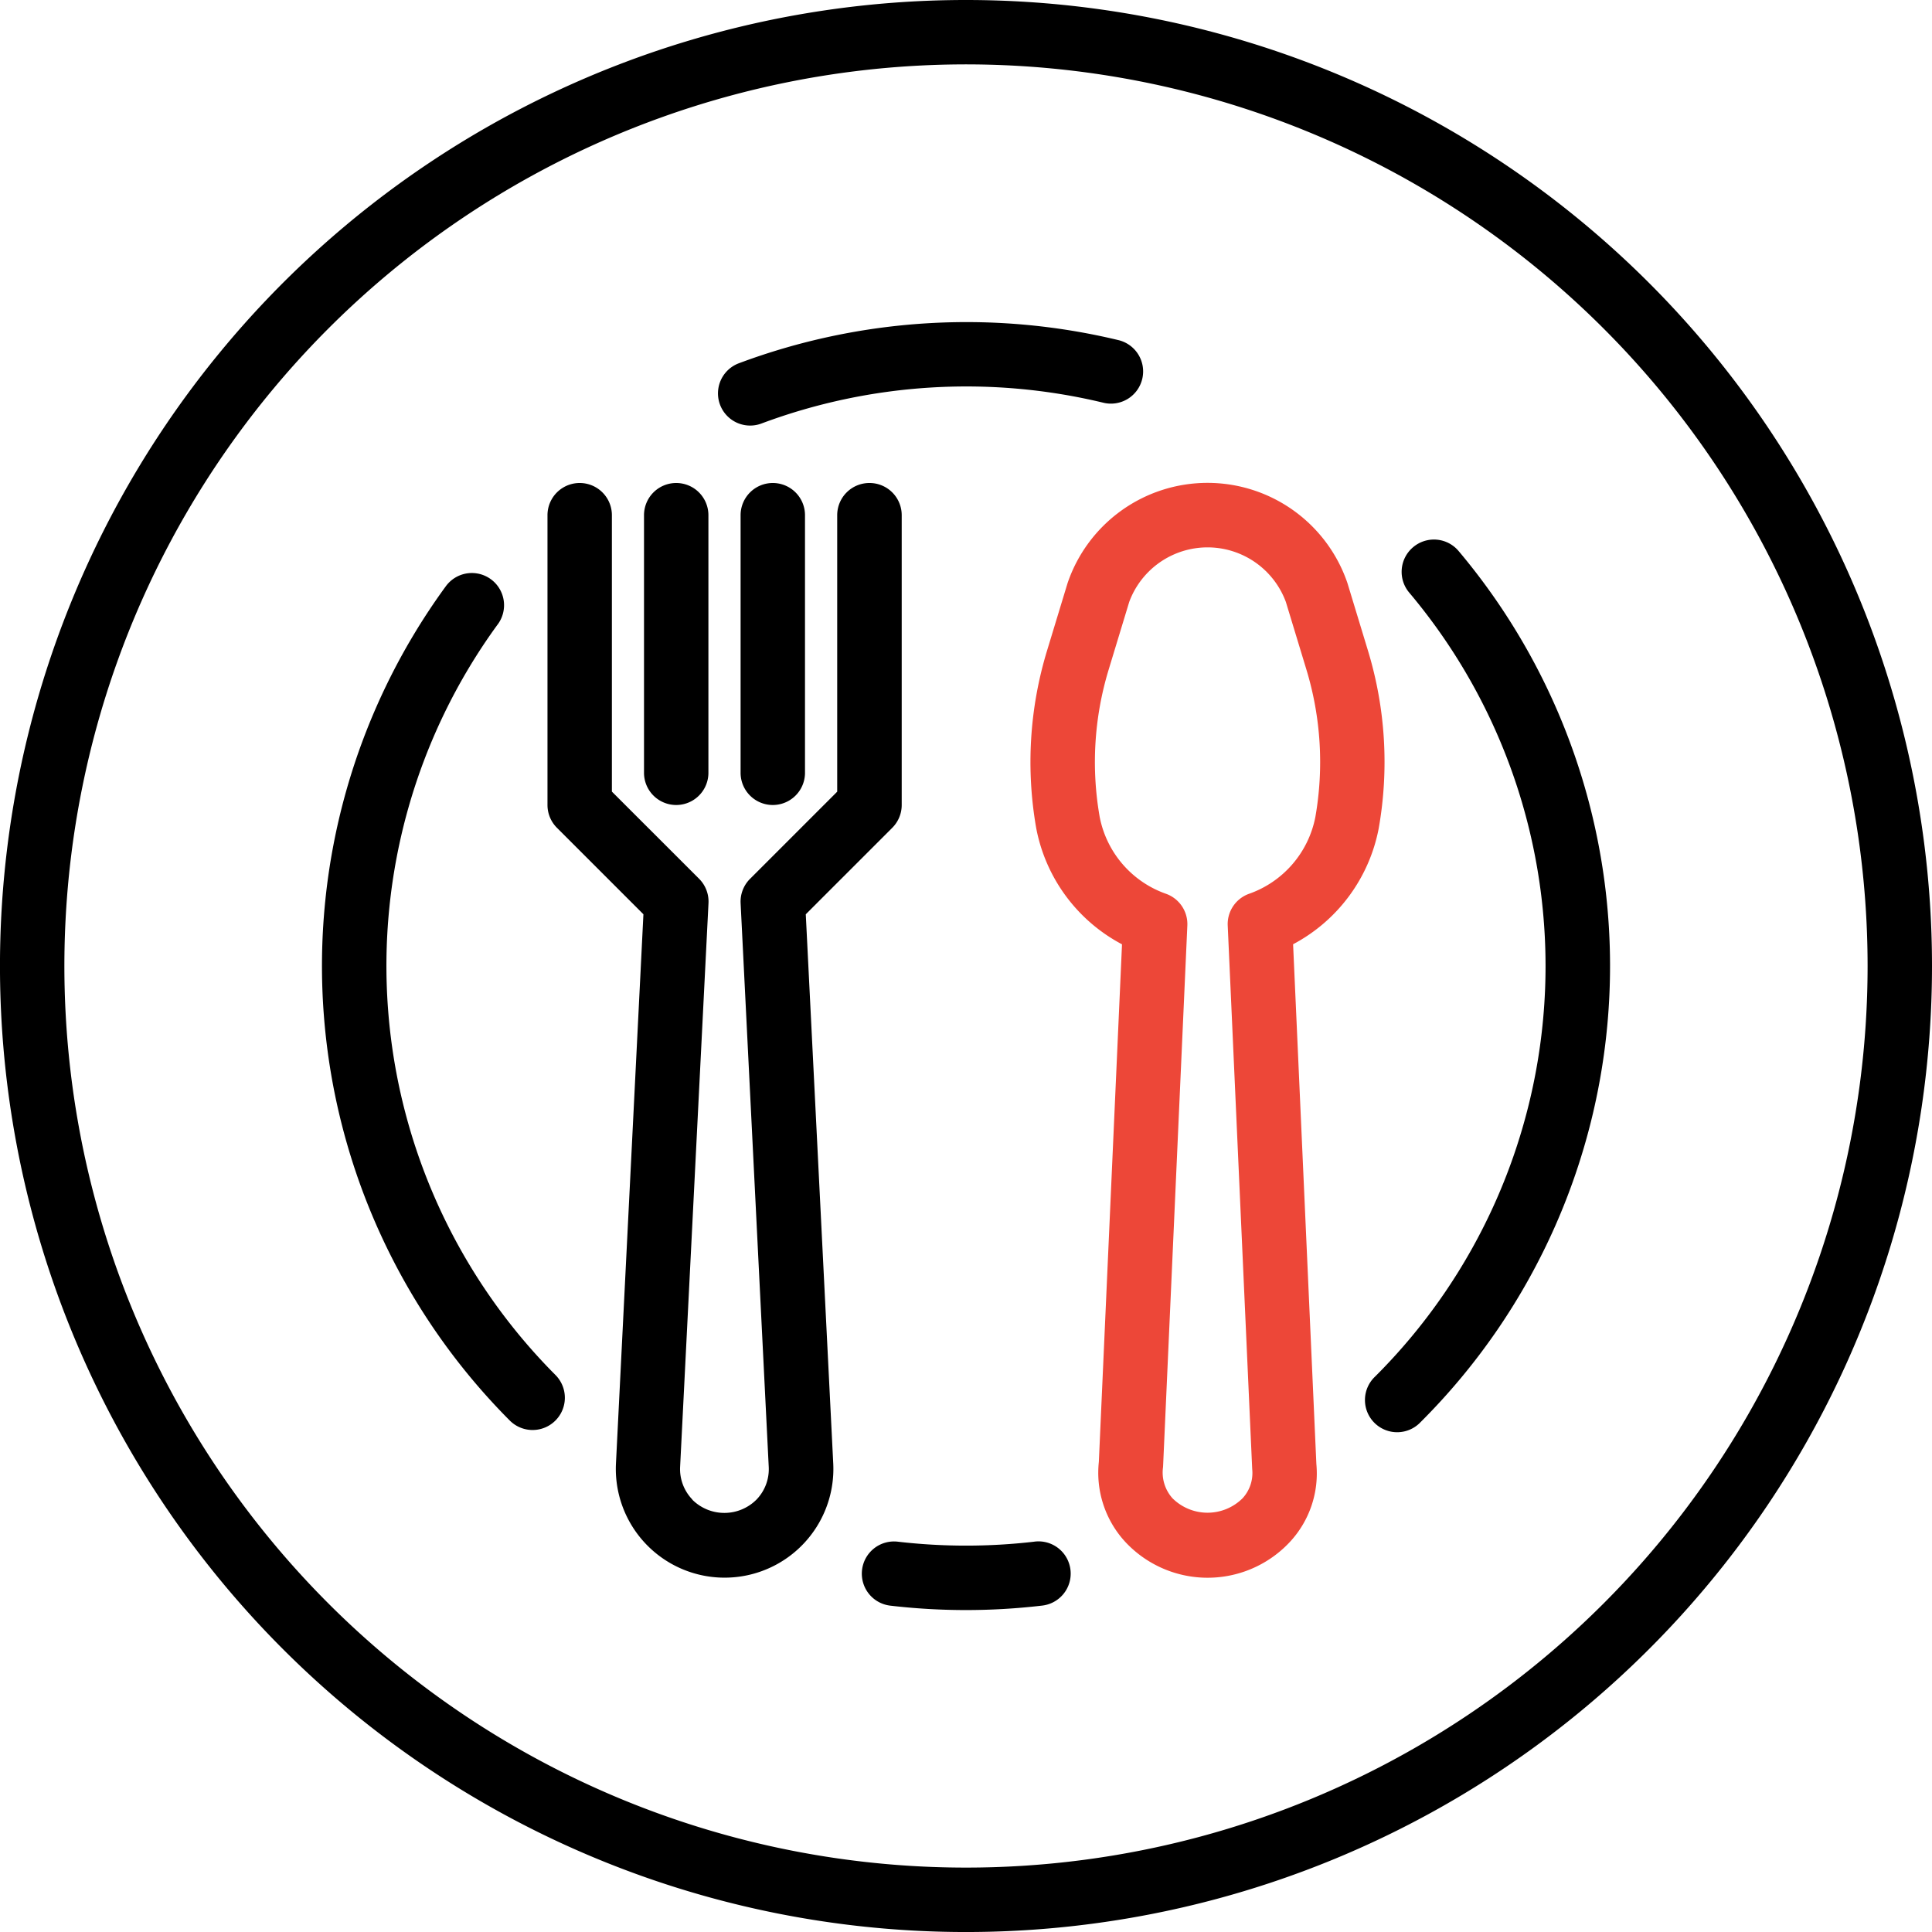
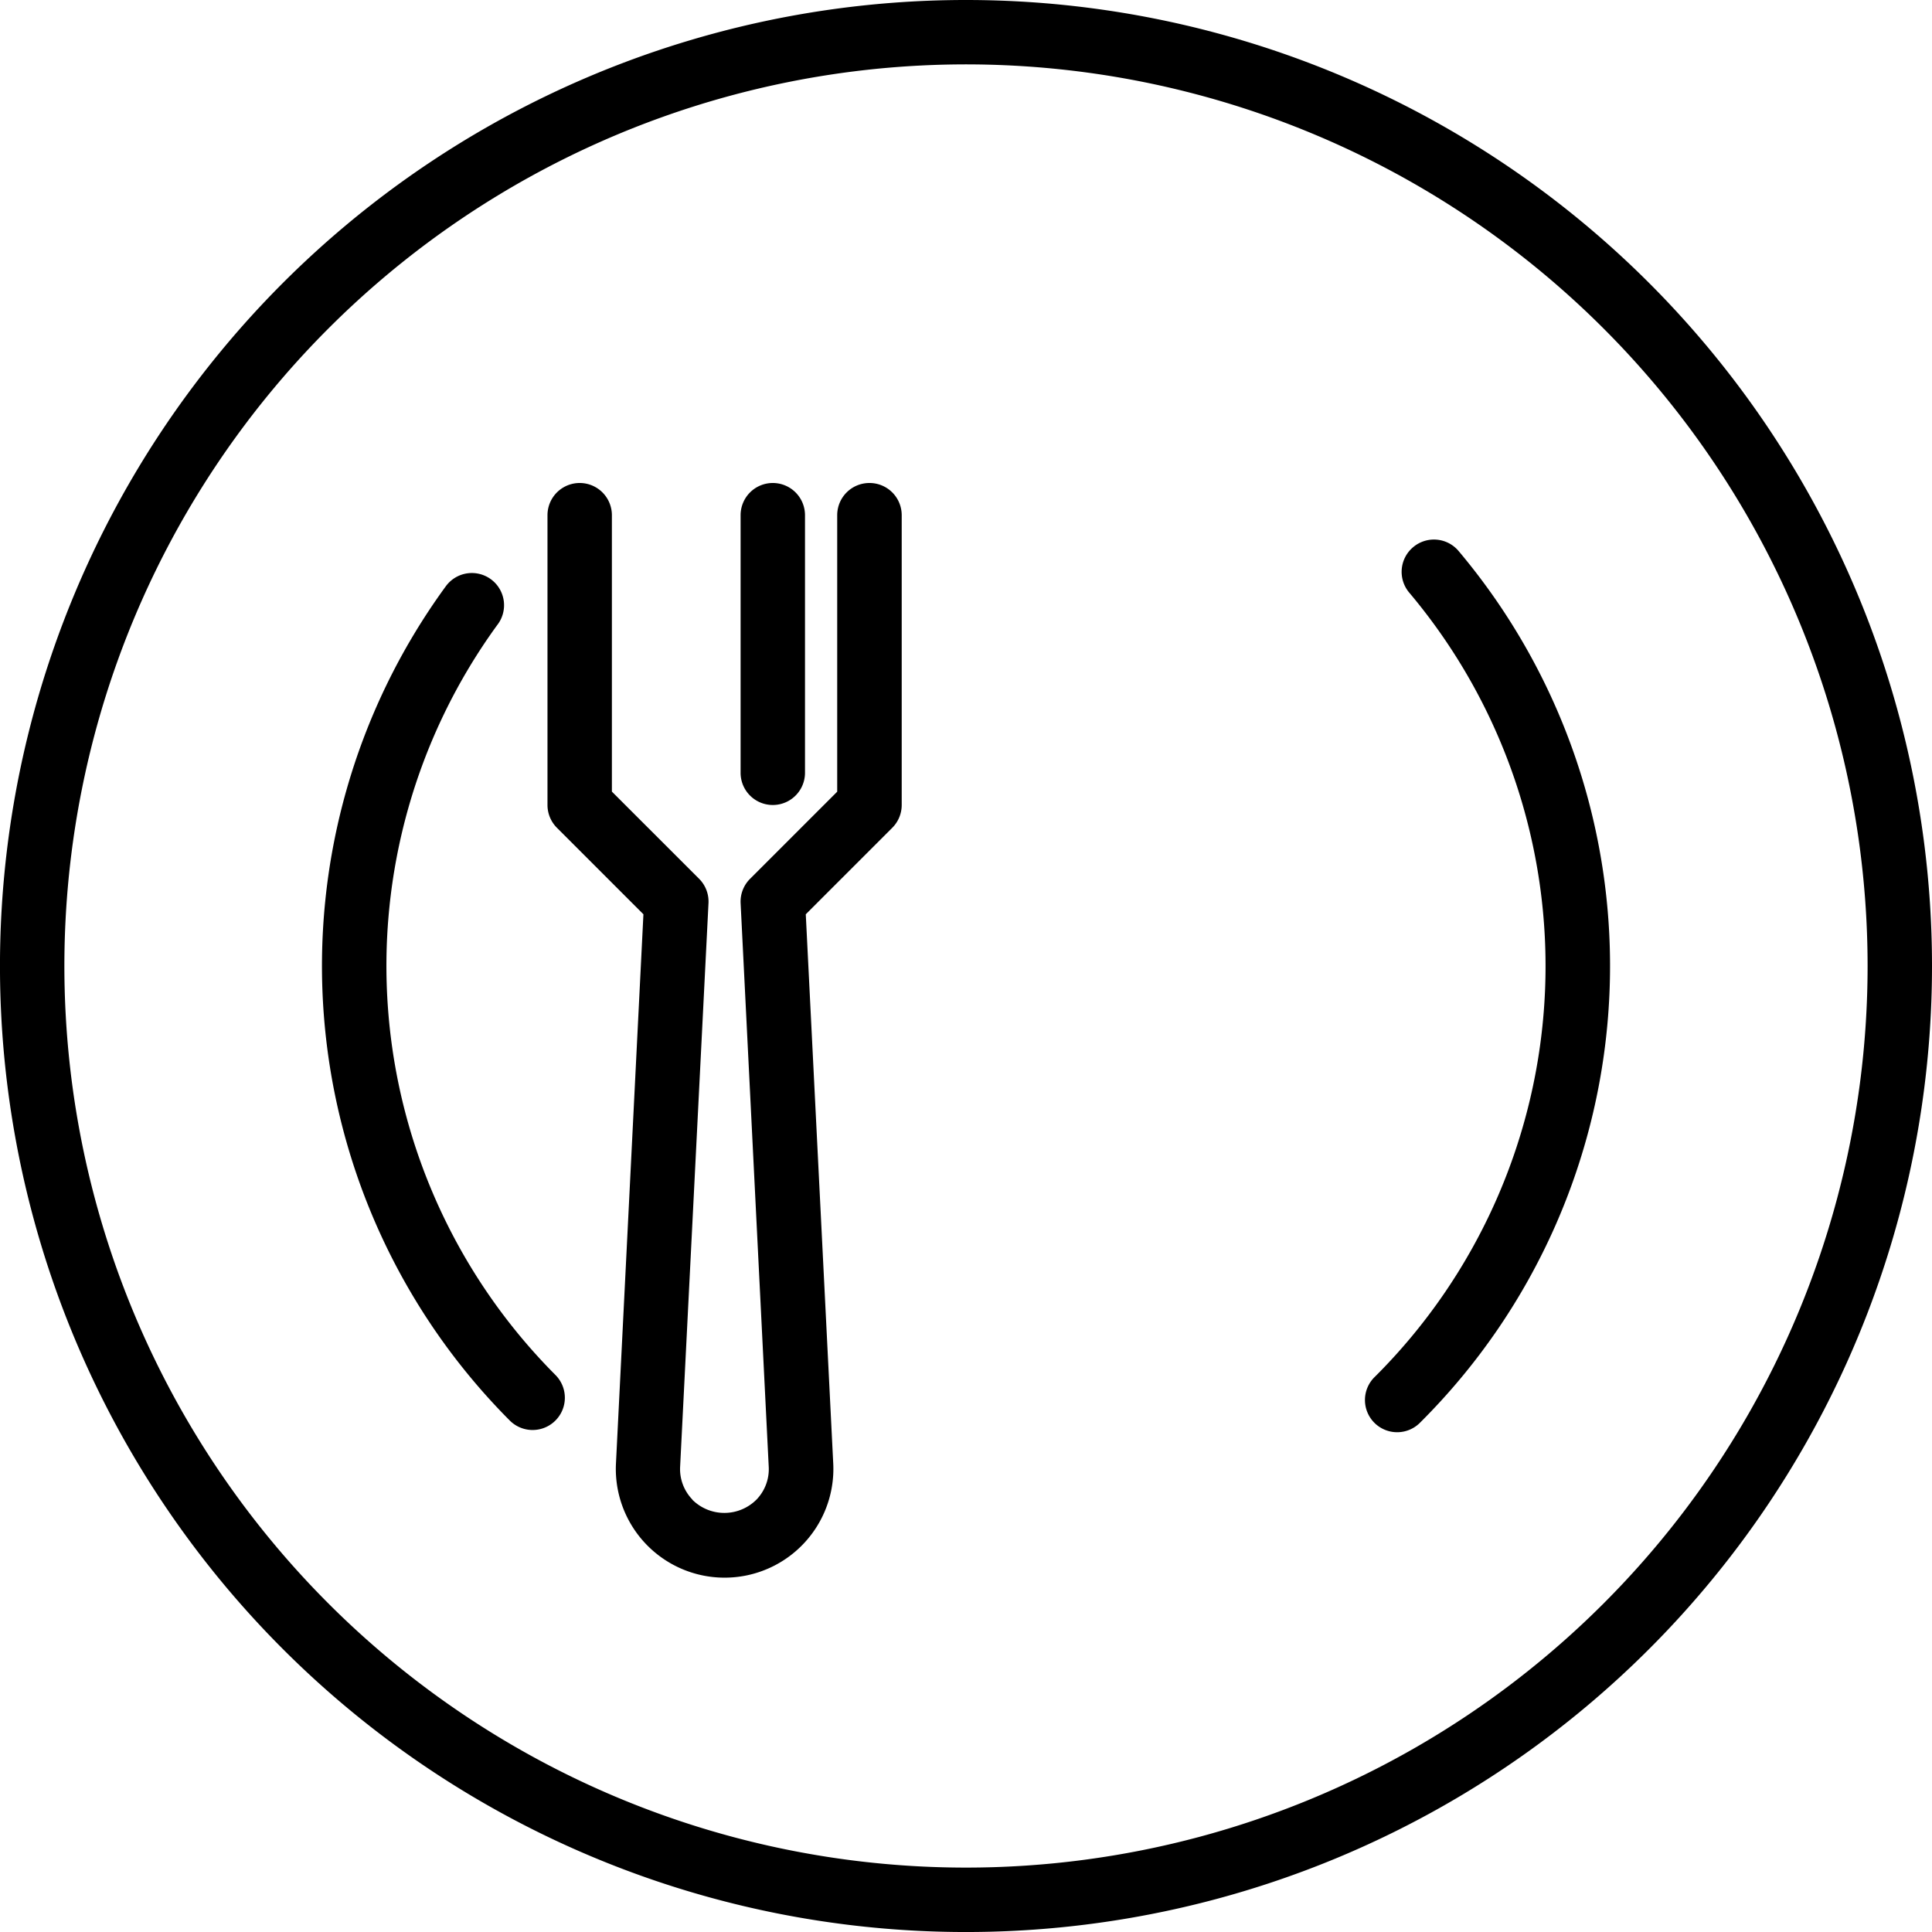
<svg xmlns="http://www.w3.org/2000/svg" width="89.333" height="89.333" viewBox="0 0 89.333 89.333">
  <defs>
    <style>.a{fill:#ed4738;}</style>
  </defs>
  <g transform="translate(47.647 22.325)">
-     <path class="a" d="M271.625,127.738l-.956-3.146a6.834,6.834,0,0,0-12.941,0l-.956,3.146a17.672,17.672,0,0,0-.493,8.189,7.7,7.7,0,0,0,3.966,5.367l-1.071,23.931a4.715,4.715,0,0,0,1.191,3.666,5.2,5.2,0,0,0,7.347.329q.172-.157.329-.329a4.651,4.651,0,0,0,1.191-3.566l-1.076-24.034a7.7,7.7,0,0,0,3.96-5.364A17.672,17.672,0,0,0,271.625,127.738Zm-2.44,7.671a4.721,4.721,0,0,1-3.089,3.557,1.489,1.489,0,0,0-.963,1.461l1.132,25.134a1.722,1.722,0,0,1-.447,1.349,2.3,2.3,0,0,1-3.237,0,1.787,1.787,0,0,1-.438-1.447l1.123-25.036a1.489,1.489,0,0,0-.963-1.461,4.721,4.721,0,0,1-3.089-3.557,14.682,14.682,0,0,1,.409-6.8l.956-3.148a3.861,3.861,0,0,1,7.242,0l.956,3.148A14.7,14.7,0,0,1,269.185,135.409Z" transform="translate(-256.012 -119.955)" />
-   </g>
+     </g>
  <g transform="translate(25.311 22.333)">
    <path d="M150.889,120a1.489,1.489,0,0,0-1.489,1.489v12.784l-4.03,4.03a1.489,1.489,0,0,0-.436,1.127l1.3,26.056a2.028,2.028,0,0,1-.563,1.517,2.1,2.1,0,0,1-2.965.013L142.7,167a2.027,2.027,0,0,1-.563-1.517l1.312-26.056a1.489,1.489,0,0,0-.435-1.127l-4.032-4.03V121.489a1.489,1.489,0,0,0-2.978,0v13.4a1.489,1.489,0,0,0,.436,1.053l4,4-1.27,25.4a5.029,5.029,0,1,0,10.047.489q.012-.245,0-.489l-1.27-25.4,4-4a1.489,1.489,0,0,0,.436-1.053v-13.4A1.489,1.489,0,0,0,150.889,120Z" transform="translate(-136 -120)" />
  </g>
  <g transform="translate(29.778 22.333)">
-     <path d="M161.489,120A1.489,1.489,0,0,0,160,121.489V133.4a1.489,1.489,0,0,0,2.978,0V121.489A1.489,1.489,0,0,0,161.489,120Z" transform="translate(-160 -120)" />
-   </g>
+     </g>
  <g transform="translate(34.244 22.333)">
    <path d="M185.489,120A1.489,1.489,0,0,0,184,121.489V133.4a1.489,1.489,0,0,0,2.978,0V121.489A1.489,1.489,0,0,0,185.489,120Z" transform="translate(-184 -120)" />
  </g>
  <path d="M44.667,0A44.667,44.667,0,1,0,89.333,44.667,44.667,44.667,0,0,0,44.667,0Zm0,86.355A41.689,41.689,0,1,1,86.355,44.667,41.689,41.689,0,0,1,44.667,86.355Z" />
  <g transform="translate(39.849 71.271)">
-     <path d="M223.764,384.293a1.489,1.489,0,0,0-1.627-1.337l-.057.007h.006a27.35,27.35,0,0,1-6.31,0,1.489,1.489,0,0,0-.347,2.958,30.161,30.161,0,0,0,7,0A1.489,1.489,0,0,0,223.764,384.293Z" transform="translate(-214.113 -382.949)" />
-   </g>
+     </g>
  <g transform="translate(63.146 24.949)">
    <path d="M343.595,134.585a1.489,1.489,0,0,0-2.1-.184l-.006.005a1.489,1.489,0,0,0-.179,2.1,26.8,26.8,0,0,1-1.58,36.25,1.489,1.489,0,1,0,2.1,2.11A29.778,29.778,0,0,0,343.595,134.585Z" transform="translate(-339.295 -134.053)" />
  </g>
  <g transform="translate(33.199 14.894)">
    <path d="M186.359,105.743h0Z" transform="translate(-184.869 -100.957)" />
-     <path d="M196.873,80.854a30.041,30.041,0,0,0-17.526,1.076,1.487,1.487,0,1,0,1.044,2.786,27.048,27.048,0,0,1,15.782-.968,1.489,1.489,0,1,0,.7-2.894Z" transform="translate(-178.382 -80.027)" />
  </g>
  <g transform="translate(14.887 26.519)">
    <path d="M90.784,179.545a26.8,26.8,0,0,1-2.692-34.673,1.489,1.489,0,1,0-2.38-1.789l-.026.035a29.778,29.778,0,0,0,2.988,38.535,1.491,1.491,0,1,0,2.11-2.108Z" transform="translate(-79.989 -142.488)" />
  </g>
</svg>